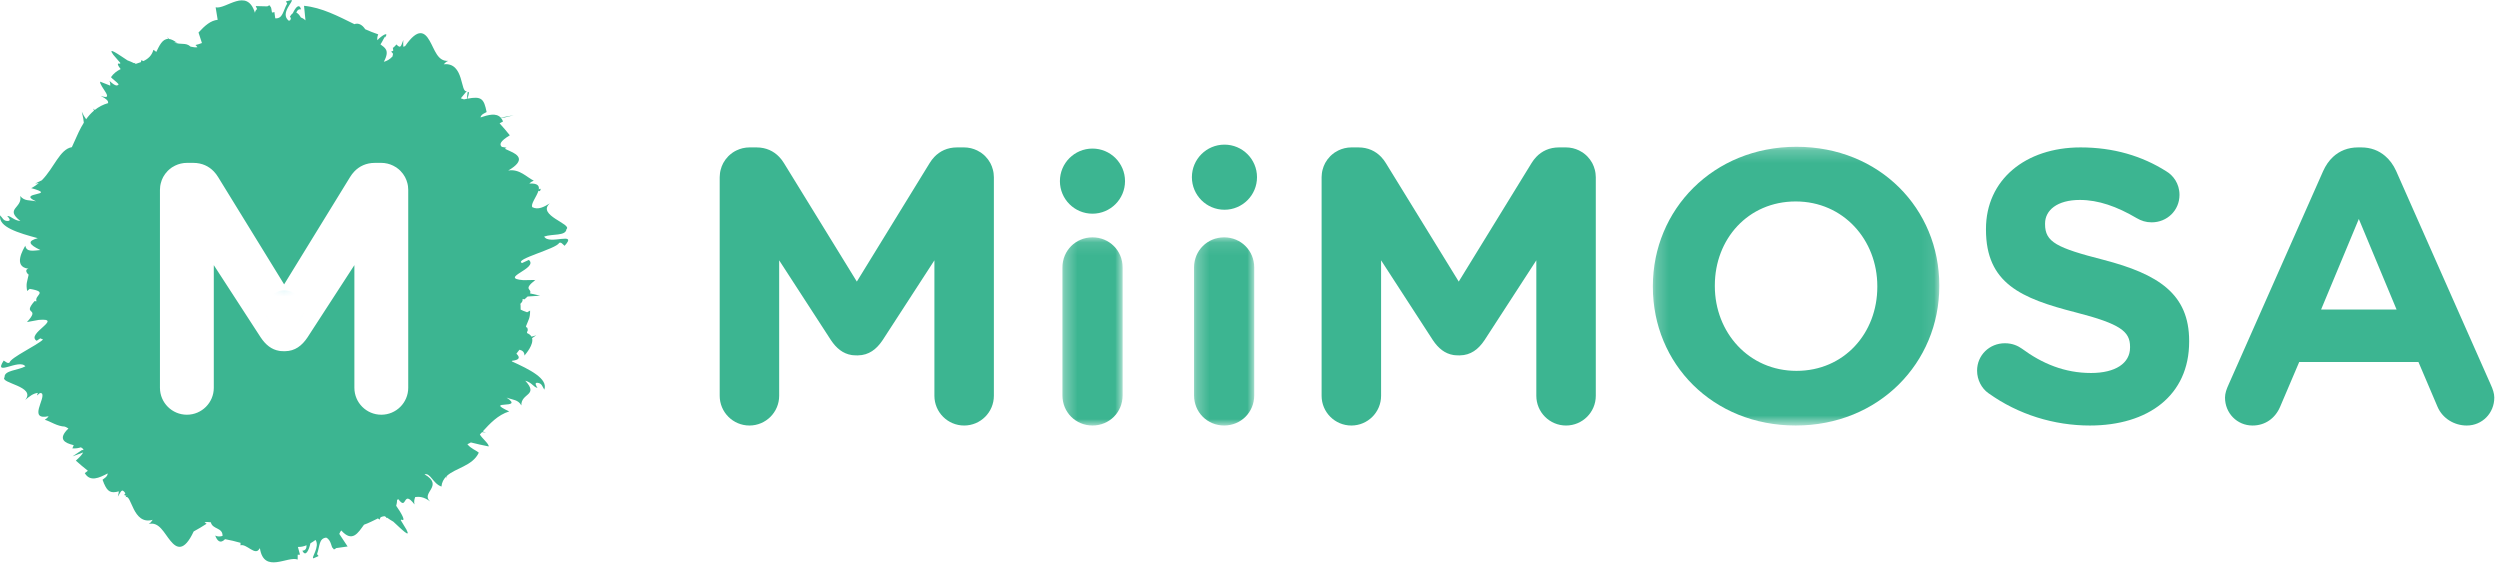
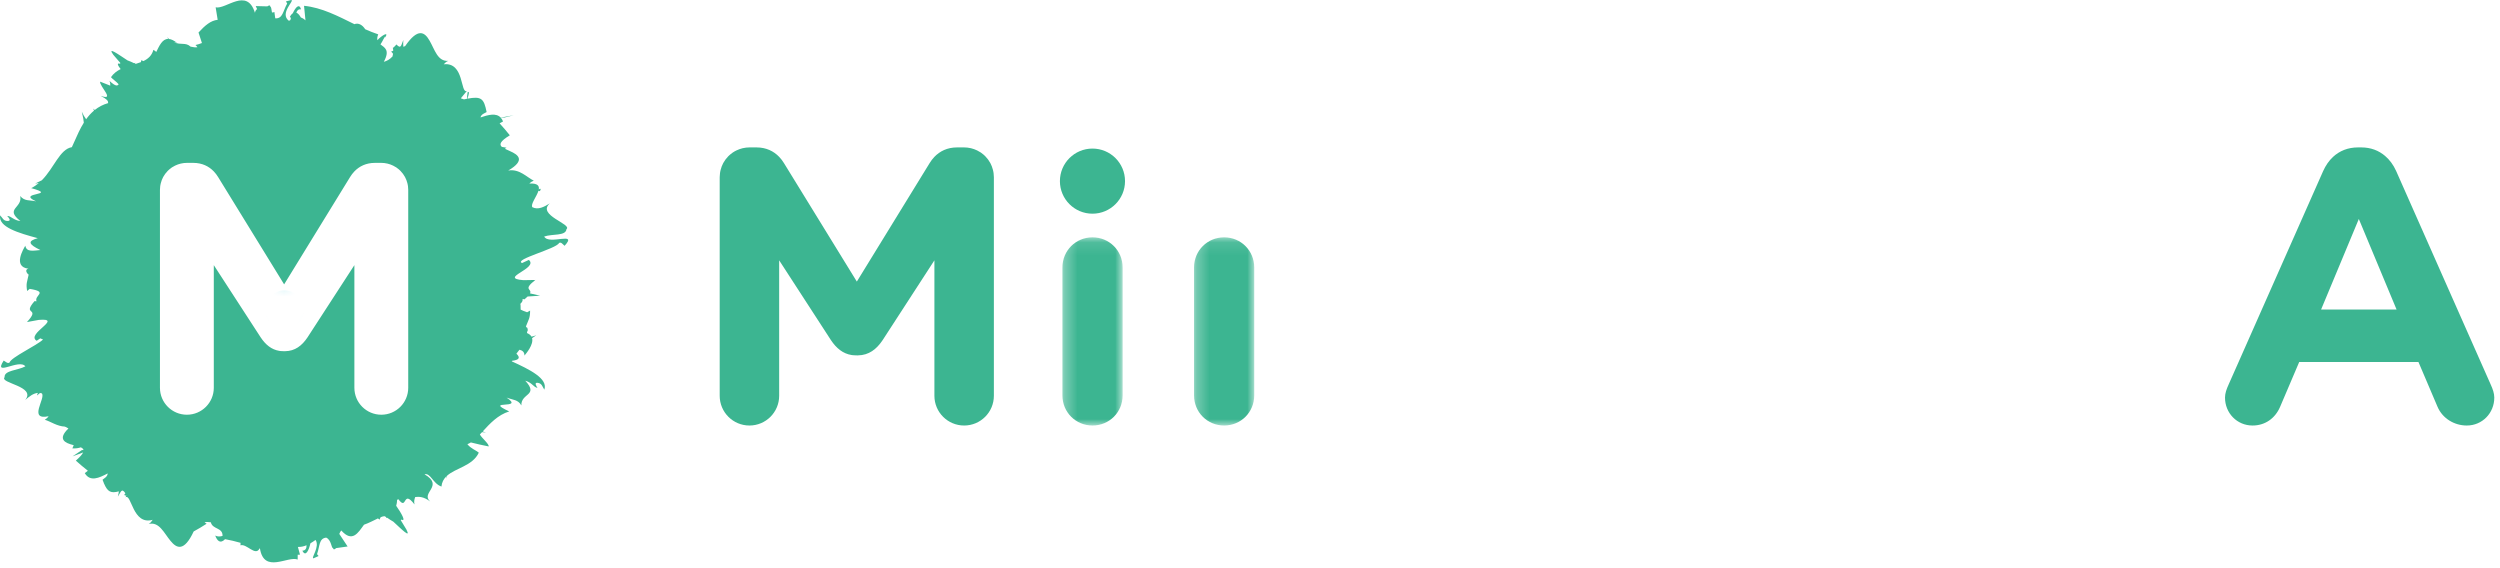
<svg xmlns="http://www.w3.org/2000/svg" xmlns:xlink="http://www.w3.org/1999/xlink" width="198px" height="45px" viewBox="0 0 198 45" version="1.1">
  <title>logo-transition-anim</title>
  <desc>Created with Sketch.</desc>
  <defs>
    <polygon id="path-1" points="0.222 0.211 22.909 0.211 22.909 22.287 0.222 22.287" />
    <polygon id="path-3" points="0.309 0.106 5.077 0.106 5.077 15.01 0.309 15.01" />
    <polygon id="path-5" points="0.271 0.106 5.038 0.106 5.038 15.01 0.271 15.01" />
-     <path d="M32.332,15.063 L32.332,30.713 C32.332,31.891 31.378,32.846 30.2,32.846 C29.022,32.846 28.067,31.891 28.067,30.713 L28.067,20.999 L24.73,26.142 L24.354,26.722 C23.911,27.386 23.358,27.803 22.589,27.814 C22.567,27.815 22.544,27.815 22.522,27.816 C22.456,27.815 22.391,27.812 22.326,27.809 C22.292,27.807 22.258,27.805 22.225,27.802 C22.192,27.799 22.16,27.794 22.128,27.79 C21.503,27.692 21.033,27.301 20.647,26.722 L20.275,26.149 L16.933,20.999 L16.933,30.713 C16.933,31.891 15.979,32.846 14.801,32.846 C13.623,32.846 12.668,31.891 12.668,30.713 L12.668,15.063 L12.668,15.032 C12.668,14.94 12.676,14.85 12.687,14.761 C12.691,14.728 12.697,14.694 12.702,14.661 C12.711,14.61 12.723,14.561 12.735,14.511 C12.778,14.34 12.839,14.177 12.921,14.025 C12.924,14.019 12.928,14.013 12.931,14.007 C13.023,13.839 13.138,13.686 13.27,13.55 C13.284,13.535 13.298,13.52 13.312,13.507 C13.349,13.471 13.387,13.436 13.426,13.404 C13.484,13.355 13.544,13.306 13.608,13.264 C13.612,13.262 13.616,13.259 13.619,13.257 C13.698,13.206 13.781,13.158 13.867,13.117 C13.936,13.084 14.006,13.054 14.078,13.028 C14.082,13.026 14.087,13.025 14.09,13.023 C14.156,13 14.224,12.98 14.293,12.963 C14.303,12.961 14.314,12.958 14.325,12.955 C14.388,12.94 14.452,12.93 14.516,12.921 C14.532,12.919 14.547,12.916 14.563,12.913 C14.641,12.905 14.72,12.9 14.801,12.9 C14.806,12.9 14.81,12.9 14.816,12.901 C14.821,12.9 14.826,12.9 14.831,12.9 L15.309,12.9 C16.005,12.9 16.542,13.169 16.933,13.576 C17.063,13.712 17.177,13.862 17.275,14.023 L22.503,22.522 L27.725,14.023 C27.823,13.862 27.937,13.712 28.067,13.576 C28.458,13.169 28.996,12.9 29.692,12.9 L30.169,12.9 C30.174,12.9 30.18,12.9 30.185,12.901 C30.189,12.9 30.195,12.9 30.2,12.9 C30.28,12.9 30.36,12.905 30.437,12.913 C30.453,12.916 30.468,12.919 30.484,12.921 C30.548,12.93 30.613,12.94 30.675,12.955 C30.686,12.958 30.696,12.961 30.707,12.963 C30.776,12.98 30.844,13 30.91,13.023 C30.914,13.025 30.918,13.026 30.922,13.028 C30.994,13.054 31.064,13.084 31.133,13.117 C31.219,13.158 31.302,13.206 31.381,13.257 C31.385,13.259 31.388,13.262 31.392,13.264 C31.456,13.306 31.516,13.355 31.575,13.404 C31.614,13.436 31.652,13.471 31.688,13.507 C31.702,13.52 31.716,13.535 31.73,13.55 C31.863,13.686 31.977,13.839 32.069,14.007 C32.073,14.013 32.076,14.019 32.079,14.025 C32.161,14.177 32.223,14.34 32.266,14.511 C32.278,14.561 32.289,14.61 32.298,14.661 C32.304,14.694 32.309,14.728 32.313,14.761 C32.324,14.85 32.332,14.94 32.332,15.032 L32.332,15.063 Z M43.1,18.734 C43.742,18.507 44.813,18.708 44.862,18.153 C45.354,17.752 42.48,17.042 43.548,16.106 C43.091,16.387 42.625,16.642 42.164,16.412 C41.999,16.175 42.512,15.563 42.649,15.101 C42.794,15.282 42.933,14.771 42.671,15.011 C42.726,14.718 42.584,14.506 41.926,14.534 C42.037,14.424 42.153,14.354 42.275,14.308 C41.749,14.064 41.142,13.346 40.249,13.508 C41.664,12.679 41.03,12.248 40.385,11.966 C40.246,11.901 40.106,11.845 39.985,11.783 C40.026,11.761 40.071,11.732 40.115,11.7 L39.746,11.633 C39.531,11.444 39.594,11.194 40.377,10.716 C40.121,10.387 39.847,10.076 39.569,9.769 L39.841,9.62 C39.795,9.501 39.738,9.408 39.67,9.332 L39.957,9.306 L40.686,9.13 C40.345,9.185 40.001,9.249 39.661,9.32 C39.295,8.918 38.662,9.098 38.056,9.301 C38.106,9.04 38.406,8.961 38.539,8.875 C38.331,7.807 38.125,7.605 37.015,7.817 C37.119,7.547 37.207,7.183 37.04,7.299 C37.007,7.479 36.992,7.651 36.985,7.821 C36.909,7.837 36.83,7.854 36.747,7.872 C36.663,7.842 36.579,7.814 36.496,7.787 L36.977,7.202 C36.445,7.45 36.794,4.904 35.141,5.092 C35.216,5.01 35.349,4.873 35.507,4.819 C34.652,4.888 34.426,3.907 34.022,3.221 C33.632,2.534 33.102,2.178 32.086,3.653 C32.039,3.669 31.992,3.686 31.944,3.704 C31.93,3.561 31.928,3.387 31.944,3.165 C31.777,3.528 31.78,3.939 31.398,3.522 C31.324,3.616 31.208,3.723 31.138,3.784 L31.117,3.742 L31.123,3.797 C31.076,3.838 31.068,3.85 31.125,3.816 C31.136,3.881 31.141,3.948 31.144,4.018 C31.087,4.04 31.03,4.063 30.977,4.087 C31.044,4.145 31.094,4.204 31.13,4.264 C31.12,4.335 31.106,4.405 31.084,4.475 C30.855,4.721 30.624,4.835 30.398,4.895 C30.911,3.949 30.456,3.773 30.133,3.517 C30.279,3.331 30.534,2.715 30.499,2.973 C30.852,2.434 30.193,2.836 29.89,3.183 C29.863,3.064 29.875,2.918 29.956,2.721 C29.609,2.606 29.263,2.466 28.921,2.314 C28.707,1.969 28.38,1.79 28.069,1.914 C26.782,1.284 25.491,0.597 24.079,0.46 C24.122,0.845 24.16,1.227 24.194,1.613 C24.068,1.495 23.947,1.425 23.832,1.387 C23.726,1.204 23.606,1.054 23.472,1.003 C23.522,0.827 23.636,0.709 23.846,0.741 C23.693,0.225 23.394,0.607 23.191,1.045 C23.117,1.097 23.039,1.185 22.961,1.317 C22.985,1.365 23.014,1.401 23.039,1.436 C23.022,1.492 23.008,1.542 22.998,1.588 C22.961,1.609 22.921,1.629 22.883,1.65 C22.109,1.062 23.352,0.03 23.071,0 L22.646,0.111 L22.744,0.28 C22.408,0.88 22.402,1.482 21.815,1.453 C21.809,1.448 21.802,1.442 21.798,1.438 L21.731,0.949 C21.676,0.981 21.61,0.993 21.541,0.99 C21.49,0.766 21.498,0.557 21.41,0.53 C21.405,0.428 21.346,0.384 21.172,0.504 C20.867,0.49 20.561,0.487 20.255,0.481 C20.293,0.562 20.329,0.642 20.363,0.722 C20.283,0.765 20.221,0.854 20.192,1.013 C19.554,-1.027 17.899,0.765 17.079,0.581 L17.24,1.569 C16.698,1.623 16.241,2.007 15.722,2.575 L15.993,3.407 C15.837,3.475 15.666,3.52 15.479,3.566 C15.523,3.596 15.578,3.658 15.635,3.739 C15.482,3.768 15.294,3.739 15.094,3.694 C14.7,3.328 14.326,3.591 13.791,3.352 C13.868,3.342 13.969,3.371 14.064,3.431 C13.793,3.21 13.572,3.105 13.385,3.087 C13.33,3.038 13.275,2.984 13.215,2.923 C13.263,2.98 13.297,3.032 13.321,3.082 C12.854,3.08 12.62,3.622 12.375,4.114 C12.308,4.05 12.235,3.994 12.149,3.946 C12.025,4.405 11.729,4.662 11.353,4.84 C11.301,4.819 11.251,4.796 11.194,4.762 C11.187,4.826 11.175,4.878 11.161,4.921 C11.029,4.973 10.889,5.019 10.746,5.061 C10.728,5.054 10.709,5.048 10.69,5.039 C10.709,5.027 10.718,5.003 10.718,4.97 C10.692,4.974 10.661,4.991 10.629,5.01 C10.459,4.931 10.274,4.838 10.099,4.783 C9.429,4.346 8.451,3.632 8.974,4.339 L9.537,4.993 C9.525,5.015 9.508,5.024 9.498,5.05 C9.229,4.963 9.323,5.174 9.555,5.472 C9.26,5.619 8.991,5.816 8.789,6.113 C8.928,6.28 9.188,6.436 9.397,6.672 C9.312,6.813 9.154,6.859 8.667,6.402 C8.725,6.533 8.741,6.657 8.733,6.783 C8.47,6.675 8.204,6.57 7.933,6.468 C7.846,6.803 9.184,8.033 7.969,7.584 C8.168,7.692 8.436,7.844 8.54,8.001 C8.546,8.054 8.554,8.11 8.567,8.165 C8.15,8.282 7.805,8.471 7.506,8.71 L7.378,8.6 C7.4,8.653 7.425,8.704 7.447,8.758 C7.209,8.958 7.002,9.191 6.822,9.443 C6.7,9.288 6.589,9.094 6.477,8.842 C6.582,9.262 6.623,9.528 6.639,9.716 C6.34,10.194 6.106,10.723 5.883,11.231 C5.817,11.376 5.754,11.516 5.691,11.655 C4.73,11.818 4.296,13.284 3.312,14.279 C3.145,14.367 2.967,14.455 2.777,14.539 C2.897,14.515 2.993,14.503 3.075,14.498 C2.894,14.651 2.697,14.788 2.471,14.899 C4.707,15.512 1.223,15.207 2.856,15.945 C2.316,15.833 1.944,15.947 1.6,15.523 C1.806,16.496 0.336,16.505 1.616,17.504 C1.062,17.451 0.9,17.106 0.567,17.103 C0.658,17.204 0.945,17.499 0.606,17.502 C0.27,17.505 0.2,17.258 0.013,17.053 C-0.16,17.984 1.485,18.457 2.993,18.864 C2.174,19.086 2.231,19.339 3.2,19.804 C2.67,19.843 2.094,19.998 2.005,19.46 C1.862,19.71 0.99,21.131 2.253,21.281 C1.929,21.339 2.13,21.666 2.269,21.749 C2.143,22.37 2.048,22.426 2.148,23.046 L2.355,22.878 C3.868,23.13 2.693,23.371 2.891,23.86 L2.733,23.851 C1.706,25.044 3.268,24.273 2.136,25.507 L3.068,25.337 C5.087,25.163 2.001,26.448 2.904,26.989 L3.19,26.797 C3.261,26.828 3.335,26.859 3.408,26.89 C2.946,27.345 0.868,28.308 0.762,28.704 C0.617,28.833 0.451,28.644 0.294,28.556 C-0.581,29.898 1.529,28.376 2.009,29.015 C1.409,29.344 0.322,29.322 0.363,29.876 C-0.057,30.353 2.894,30.583 1.995,31.681 C2.315,31.404 2.64,31.143 3.005,31.117 C2.967,31.182 2.939,31.249 2.929,31.321 L3.171,31.124 C3.217,31.129 3.263,31.138 3.309,31.152 C3.66,31.511 2.182,33.315 3.852,32.966 C3.761,33.092 3.656,33.18 3.547,33.246 C3.986,33.368 4.522,33.768 5.147,33.787 C5.145,33.805 5.144,33.824 5.139,33.842 L5.17,33.794 C5.252,33.841 5.336,33.888 5.42,33.934 C4.522,34.801 5.163,35.087 5.794,35.246 C5.809,35.251 5.825,35.256 5.839,35.259 C5.808,35.338 5.772,35.421 5.732,35.511 C6.023,35.527 6.23,35.489 6.398,35.428 C6.516,35.482 6.598,35.551 6.615,35.647 L6.494,35.641 L5.745,36.145 C6.024,36.047 6.305,35.941 6.582,35.834 C6.513,35.989 6.333,36.195 6.007,36.481 C6.312,36.761 6.633,37.024 6.958,37.282 L6.715,37.473 C7.136,38.187 7.854,37.852 8.528,37.494 C8.522,37.761 8.238,37.888 8.121,37.995 C8.162,38.104 8.201,38.205 8.239,38.294 C8.231,38.3 8.223,38.301 8.214,38.302 C8.225,38.305 8.236,38.307 8.245,38.31 C8.516,38.934 8.769,39.093 9.414,38.915 C9.4,39.034 9.375,39.171 9.335,39.333 C9.561,39.003 9.624,38.598 9.932,39.071 C9.829,39.164 9.799,39.248 10.014,39.255 L9.937,39.389 C10.421,39.057 10.492,41.627 12.092,41.169 C12.03,41.262 11.923,41.42 11.776,41.499 C12.609,41.293 12.991,42.223 13.502,42.833 C13.999,43.446 14.581,43.711 15.34,42.09 C15.691,41.905 16.036,41.689 16.364,41.48 C16.295,41.437 16.241,41.394 16.2,41.348 C16.369,41.338 16.536,41.339 16.698,41.365 C16.833,41.947 17.648,41.761 17.625,42.446 C17.432,42.499 17.238,42.516 17.046,42.417 C17.197,42.823 17.44,43.101 17.825,42.702 C18.236,42.775 18.644,42.877 19.052,42.991 L19.046,43.192 C19.507,43.019 20.248,44.099 20.555,43.436 C20.567,43.44 20.578,43.443 20.589,43.447 C20.915,45.464 22.806,44.005 23.576,44.317 L23.578,43.935 C23.639,43.933 23.699,43.933 23.76,43.93 C23.705,43.725 23.648,43.521 23.593,43.316 C23.823,43.328 24.048,43.28 24.278,43.184 C24.286,43.417 24.203,43.61 23.947,43.613 C24.21,44.16 24.472,43.55 24.585,43.029 C24.718,42.954 24.852,42.864 24.99,42.763 C25.362,43.302 24.587,44.232 24.832,44.217 L25.232,44.038 L25.109,43.887 C25.341,43.242 25.248,42.646 25.833,42.579 C26.261,42.777 26.225,43.402 26.384,43.423 C26.407,43.522 26.469,43.556 26.624,43.409 C26.925,43.373 27.228,43.326 27.531,43.282 C27.307,42.952 27.086,42.621 26.872,42.286 C26.916,42.159 26.974,42.075 27.031,42.015 C27.908,42.997 28.359,42.2 28.828,41.558 C29.229,41.418 29.614,41.207 29.931,41.058 C29.975,41.084 30.021,41.116 30.067,41.155 C30.091,41.07 30.119,41.007 30.152,40.96 C30.263,40.916 30.364,40.887 30.447,40.881 C30.499,40.9 30.552,40.928 30.608,40.964 C30.587,40.973 30.576,40.996 30.57,41.028 C30.598,41.029 30.631,41.018 30.665,41.005 C30.821,41.109 30.986,41.232 31.152,41.316 C31.741,41.856 32.591,42.718 32.187,41.938 L31.739,41.199 C31.755,41.179 31.772,41.173 31.788,41.149 C32.187,41.359 31.799,40.653 31.378,40.059 C31.422,39.918 31.447,39.757 31.452,39.586 C31.485,39.57 31.518,39.554 31.552,39.538 C32.269,40.507 31.87,38.701 32.831,39.953 C32.772,39.739 32.814,39.552 32.886,39.364 C33.19,39.33 33.547,39.326 34.077,39.72 C33.269,39.028 35.21,38.493 33.623,37.564 C34.102,37.432 34.282,38.302 34.962,38.535 C34.995,38.193 35.138,37.941 35.341,37.738 C35.357,37.79 35.372,37.845 35.388,37.904 C35.383,37.833 35.379,37.767 35.375,37.706 C36.068,37.056 37.425,36.916 37.922,35.85 C37.706,35.662 37.286,35.528 37.016,35.18 C37.109,35.144 37.201,35.098 37.291,35.041 C37.759,35.16 38.226,35.264 38.708,35.359 C38.727,35.143 38.133,34.67 38.006,34.409 C38.062,34.349 38.121,34.289 38.176,34.228 C38.254,34.228 38.354,34.24 38.49,34.264 C38.41,34.237 38.321,34.205 38.231,34.168 C38.796,33.555 39.43,32.858 40.331,32.584 C38.226,31.613 41.611,32.484 40.121,31.489 C40.637,31.687 41.023,31.637 41.292,32.11 C41.25,31.117 42.701,31.348 41.601,30.154 C42.139,30.296 42.245,30.663 42.571,30.722 C42.499,30.607 42.262,30.269 42.599,30.321 C42.931,30.374 42.956,30.629 43.11,30.861 C43.427,29.985 41.937,29.259 40.533,28.619 C40.541,28.604 40.547,28.589 40.555,28.576 C41.118,28.505 41.234,28.338 40.899,28.01 C40.972,27.906 41.054,27.801 41.14,27.699 C41.372,27.754 41.538,27.874 41.538,28.161 C41.669,27.998 42.279,27.293 42.141,26.782 C42.247,26.705 42.355,26.629 42.472,26.552 C42.314,26.613 42.188,26.646 42.092,26.661 C42.029,26.548 41.915,26.452 41.74,26.378 C41.74,26.344 41.745,26.309 41.746,26.272 C41.764,26.257 41.776,26.238 41.784,26.217 C41.811,26.148 41.802,26.04 41.731,25.874 C41.746,25.912 41.752,25.956 41.754,26.002 C41.726,25.944 41.688,25.891 41.651,25.859 C41.877,25.268 41.98,25.227 41.985,24.599 L41.749,24.731 C41.511,24.65 41.347,24.582 41.234,24.52 C41.222,24.363 41.247,24.203 41.212,24.064 C41.317,23.963 41.423,23.844 41.385,23.676 L41.538,23.709 C41.641,23.623 41.723,23.549 41.787,23.483 L42.78,23.419 L41.978,23.236 C42.162,22.849 41.368,22.982 42.398,22.173 L41.45,22.189 C39.43,22.03 42.685,21.268 41.885,20.585 L41.349,20.832 C40.65,20.551 44.067,19.711 44.277,19.244 C44.441,19.14 44.575,19.355 44.716,19.468 C45.798,18.285 43.467,19.443 43.1,18.734 Z" id="path-7" />
+     <path d="M32.332,15.063 L32.332,30.713 C32.332,31.891 31.378,32.846 30.2,32.846 C29.022,32.846 28.067,31.891 28.067,30.713 L28.067,20.999 L24.73,26.142 L24.354,26.722 C23.911,27.386 23.358,27.803 22.589,27.814 C22.567,27.815 22.544,27.815 22.522,27.816 C22.456,27.815 22.391,27.812 22.326,27.809 C22.292,27.807 22.258,27.805 22.225,27.802 C22.192,27.799 22.16,27.794 22.128,27.79 C21.503,27.692 21.033,27.301 20.647,26.722 L20.275,26.149 L16.933,20.999 L16.933,30.713 C16.933,31.891 15.979,32.846 14.801,32.846 C13.623,32.846 12.668,31.891 12.668,30.713 L12.668,15.063 L12.668,15.032 C12.668,14.94 12.676,14.85 12.687,14.761 C12.691,14.728 12.697,14.694 12.702,14.661 C12.711,14.61 12.723,14.561 12.735,14.511 C12.778,14.34 12.839,14.177 12.921,14.025 C12.924,14.019 12.928,14.013 12.931,14.007 C13.023,13.839 13.138,13.686 13.27,13.55 C13.284,13.535 13.298,13.52 13.312,13.507 C13.349,13.471 13.387,13.436 13.426,13.404 C13.484,13.355 13.544,13.306 13.608,13.264 C13.612,13.262 13.616,13.259 13.619,13.257 C13.698,13.206 13.781,13.158 13.867,13.117 C13.936,13.084 14.006,13.054 14.078,13.028 C14.082,13.026 14.087,13.025 14.09,13.023 C14.156,13 14.224,12.98 14.293,12.963 C14.303,12.961 14.314,12.958 14.325,12.955 C14.388,12.94 14.452,12.93 14.516,12.921 C14.532,12.919 14.547,12.916 14.563,12.913 C14.641,12.905 14.72,12.9 14.801,12.9 C14.806,12.9 14.81,12.9 14.816,12.901 C14.821,12.9 14.826,12.9 14.831,12.9 L15.309,12.9 C16.005,12.9 16.542,13.169 16.933,13.576 C17.063,13.712 17.177,13.862 17.275,14.023 L22.503,22.522 L27.725,14.023 C27.823,13.862 27.937,13.712 28.067,13.576 C28.458,13.169 28.996,12.9 29.692,12.9 L30.169,12.9 C30.174,12.9 30.18,12.9 30.185,12.901 C30.189,12.9 30.195,12.9 30.2,12.9 C30.28,12.9 30.36,12.905 30.437,12.913 C30.453,12.916 30.468,12.919 30.484,12.921 C30.548,12.93 30.613,12.94 30.675,12.955 C30.686,12.958 30.696,12.961 30.707,12.963 C30.776,12.98 30.844,13 30.91,13.023 C30.914,13.025 30.918,13.026 30.922,13.028 C30.994,13.054 31.064,13.084 31.133,13.117 C31.219,13.158 31.302,13.206 31.381,13.257 C31.385,13.259 31.388,13.262 31.392,13.264 C31.614,13.436 31.652,13.471 31.688,13.507 C31.702,13.52 31.716,13.535 31.73,13.55 C31.863,13.686 31.977,13.839 32.069,14.007 C32.073,14.013 32.076,14.019 32.079,14.025 C32.161,14.177 32.223,14.34 32.266,14.511 C32.278,14.561 32.289,14.61 32.298,14.661 C32.304,14.694 32.309,14.728 32.313,14.761 C32.324,14.85 32.332,14.94 32.332,15.032 L32.332,15.063 Z M43.1,18.734 C43.742,18.507 44.813,18.708 44.862,18.153 C45.354,17.752 42.48,17.042 43.548,16.106 C43.091,16.387 42.625,16.642 42.164,16.412 C41.999,16.175 42.512,15.563 42.649,15.101 C42.794,15.282 42.933,14.771 42.671,15.011 C42.726,14.718 42.584,14.506 41.926,14.534 C42.037,14.424 42.153,14.354 42.275,14.308 C41.749,14.064 41.142,13.346 40.249,13.508 C41.664,12.679 41.03,12.248 40.385,11.966 C40.246,11.901 40.106,11.845 39.985,11.783 C40.026,11.761 40.071,11.732 40.115,11.7 L39.746,11.633 C39.531,11.444 39.594,11.194 40.377,10.716 C40.121,10.387 39.847,10.076 39.569,9.769 L39.841,9.62 C39.795,9.501 39.738,9.408 39.67,9.332 L39.957,9.306 L40.686,9.13 C40.345,9.185 40.001,9.249 39.661,9.32 C39.295,8.918 38.662,9.098 38.056,9.301 C38.106,9.04 38.406,8.961 38.539,8.875 C38.331,7.807 38.125,7.605 37.015,7.817 C37.119,7.547 37.207,7.183 37.04,7.299 C37.007,7.479 36.992,7.651 36.985,7.821 C36.909,7.837 36.83,7.854 36.747,7.872 C36.663,7.842 36.579,7.814 36.496,7.787 L36.977,7.202 C36.445,7.45 36.794,4.904 35.141,5.092 C35.216,5.01 35.349,4.873 35.507,4.819 C34.652,4.888 34.426,3.907 34.022,3.221 C33.632,2.534 33.102,2.178 32.086,3.653 C32.039,3.669 31.992,3.686 31.944,3.704 C31.93,3.561 31.928,3.387 31.944,3.165 C31.777,3.528 31.78,3.939 31.398,3.522 C31.324,3.616 31.208,3.723 31.138,3.784 L31.117,3.742 L31.123,3.797 C31.076,3.838 31.068,3.85 31.125,3.816 C31.136,3.881 31.141,3.948 31.144,4.018 C31.087,4.04 31.03,4.063 30.977,4.087 C31.044,4.145 31.094,4.204 31.13,4.264 C31.12,4.335 31.106,4.405 31.084,4.475 C30.855,4.721 30.624,4.835 30.398,4.895 C30.911,3.949 30.456,3.773 30.133,3.517 C30.279,3.331 30.534,2.715 30.499,2.973 C30.852,2.434 30.193,2.836 29.89,3.183 C29.863,3.064 29.875,2.918 29.956,2.721 C29.609,2.606 29.263,2.466 28.921,2.314 C28.707,1.969 28.38,1.79 28.069,1.914 C26.782,1.284 25.491,0.597 24.079,0.46 C24.122,0.845 24.16,1.227 24.194,1.613 C24.068,1.495 23.947,1.425 23.832,1.387 C23.726,1.204 23.606,1.054 23.472,1.003 C23.522,0.827 23.636,0.709 23.846,0.741 C23.693,0.225 23.394,0.607 23.191,1.045 C23.117,1.097 23.039,1.185 22.961,1.317 C22.985,1.365 23.014,1.401 23.039,1.436 C23.022,1.492 23.008,1.542 22.998,1.588 C22.961,1.609 22.921,1.629 22.883,1.65 C22.109,1.062 23.352,0.03 23.071,0 L22.646,0.111 L22.744,0.28 C22.408,0.88 22.402,1.482 21.815,1.453 C21.809,1.448 21.802,1.442 21.798,1.438 L21.731,0.949 C21.676,0.981 21.61,0.993 21.541,0.99 C21.49,0.766 21.498,0.557 21.41,0.53 C21.405,0.428 21.346,0.384 21.172,0.504 C20.867,0.49 20.561,0.487 20.255,0.481 C20.293,0.562 20.329,0.642 20.363,0.722 C20.283,0.765 20.221,0.854 20.192,1.013 C19.554,-1.027 17.899,0.765 17.079,0.581 L17.24,1.569 C16.698,1.623 16.241,2.007 15.722,2.575 L15.993,3.407 C15.837,3.475 15.666,3.52 15.479,3.566 C15.523,3.596 15.578,3.658 15.635,3.739 C15.482,3.768 15.294,3.739 15.094,3.694 C14.7,3.328 14.326,3.591 13.791,3.352 C13.868,3.342 13.969,3.371 14.064,3.431 C13.793,3.21 13.572,3.105 13.385,3.087 C13.33,3.038 13.275,2.984 13.215,2.923 C13.263,2.98 13.297,3.032 13.321,3.082 C12.854,3.08 12.62,3.622 12.375,4.114 C12.308,4.05 12.235,3.994 12.149,3.946 C12.025,4.405 11.729,4.662 11.353,4.84 C11.301,4.819 11.251,4.796 11.194,4.762 C11.187,4.826 11.175,4.878 11.161,4.921 C11.029,4.973 10.889,5.019 10.746,5.061 C10.728,5.054 10.709,5.048 10.69,5.039 C10.709,5.027 10.718,5.003 10.718,4.97 C10.692,4.974 10.661,4.991 10.629,5.01 C10.459,4.931 10.274,4.838 10.099,4.783 C9.429,4.346 8.451,3.632 8.974,4.339 L9.537,4.993 C9.525,5.015 9.508,5.024 9.498,5.05 C9.229,4.963 9.323,5.174 9.555,5.472 C9.26,5.619 8.991,5.816 8.789,6.113 C8.928,6.28 9.188,6.436 9.397,6.672 C9.312,6.813 9.154,6.859 8.667,6.402 C8.725,6.533 8.741,6.657 8.733,6.783 C8.47,6.675 8.204,6.57 7.933,6.468 C7.846,6.803 9.184,8.033 7.969,7.584 C8.168,7.692 8.436,7.844 8.54,8.001 C8.546,8.054 8.554,8.11 8.567,8.165 C8.15,8.282 7.805,8.471 7.506,8.71 L7.378,8.6 C7.4,8.653 7.425,8.704 7.447,8.758 C7.209,8.958 7.002,9.191 6.822,9.443 C6.7,9.288 6.589,9.094 6.477,8.842 C6.582,9.262 6.623,9.528 6.639,9.716 C6.34,10.194 6.106,10.723 5.883,11.231 C5.817,11.376 5.754,11.516 5.691,11.655 C4.73,11.818 4.296,13.284 3.312,14.279 C3.145,14.367 2.967,14.455 2.777,14.539 C2.897,14.515 2.993,14.503 3.075,14.498 C2.894,14.651 2.697,14.788 2.471,14.899 C4.707,15.512 1.223,15.207 2.856,15.945 C2.316,15.833 1.944,15.947 1.6,15.523 C1.806,16.496 0.336,16.505 1.616,17.504 C1.062,17.451 0.9,17.106 0.567,17.103 C0.658,17.204 0.945,17.499 0.606,17.502 C0.27,17.505 0.2,17.258 0.013,17.053 C-0.16,17.984 1.485,18.457 2.993,18.864 C2.174,19.086 2.231,19.339 3.2,19.804 C2.67,19.843 2.094,19.998 2.005,19.46 C1.862,19.71 0.99,21.131 2.253,21.281 C1.929,21.339 2.13,21.666 2.269,21.749 C2.143,22.37 2.048,22.426 2.148,23.046 L2.355,22.878 C3.868,23.13 2.693,23.371 2.891,23.86 L2.733,23.851 C1.706,25.044 3.268,24.273 2.136,25.507 L3.068,25.337 C5.087,25.163 2.001,26.448 2.904,26.989 L3.19,26.797 C3.261,26.828 3.335,26.859 3.408,26.89 C2.946,27.345 0.868,28.308 0.762,28.704 C0.617,28.833 0.451,28.644 0.294,28.556 C-0.581,29.898 1.529,28.376 2.009,29.015 C1.409,29.344 0.322,29.322 0.363,29.876 C-0.057,30.353 2.894,30.583 1.995,31.681 C2.315,31.404 2.64,31.143 3.005,31.117 C2.967,31.182 2.939,31.249 2.929,31.321 L3.171,31.124 C3.217,31.129 3.263,31.138 3.309,31.152 C3.66,31.511 2.182,33.315 3.852,32.966 C3.761,33.092 3.656,33.18 3.547,33.246 C3.986,33.368 4.522,33.768 5.147,33.787 C5.145,33.805 5.144,33.824 5.139,33.842 L5.17,33.794 C5.252,33.841 5.336,33.888 5.42,33.934 C4.522,34.801 5.163,35.087 5.794,35.246 C5.809,35.251 5.825,35.256 5.839,35.259 C5.808,35.338 5.772,35.421 5.732,35.511 C6.023,35.527 6.23,35.489 6.398,35.428 C6.516,35.482 6.598,35.551 6.615,35.647 L6.494,35.641 L5.745,36.145 C6.024,36.047 6.305,35.941 6.582,35.834 C6.513,35.989 6.333,36.195 6.007,36.481 C6.312,36.761 6.633,37.024 6.958,37.282 L6.715,37.473 C7.136,38.187 7.854,37.852 8.528,37.494 C8.522,37.761 8.238,37.888 8.121,37.995 C8.162,38.104 8.201,38.205 8.239,38.294 C8.231,38.3 8.223,38.301 8.214,38.302 C8.225,38.305 8.236,38.307 8.245,38.31 C8.516,38.934 8.769,39.093 9.414,38.915 C9.4,39.034 9.375,39.171 9.335,39.333 C9.561,39.003 9.624,38.598 9.932,39.071 C9.829,39.164 9.799,39.248 10.014,39.255 L9.937,39.389 C10.421,39.057 10.492,41.627 12.092,41.169 C12.03,41.262 11.923,41.42 11.776,41.499 C12.609,41.293 12.991,42.223 13.502,42.833 C13.999,43.446 14.581,43.711 15.34,42.09 C15.691,41.905 16.036,41.689 16.364,41.48 C16.295,41.437 16.241,41.394 16.2,41.348 C16.369,41.338 16.536,41.339 16.698,41.365 C16.833,41.947 17.648,41.761 17.625,42.446 C17.432,42.499 17.238,42.516 17.046,42.417 C17.197,42.823 17.44,43.101 17.825,42.702 C18.236,42.775 18.644,42.877 19.052,42.991 L19.046,43.192 C19.507,43.019 20.248,44.099 20.555,43.436 C20.567,43.44 20.578,43.443 20.589,43.447 C20.915,45.464 22.806,44.005 23.576,44.317 L23.578,43.935 C23.639,43.933 23.699,43.933 23.76,43.93 C23.705,43.725 23.648,43.521 23.593,43.316 C23.823,43.328 24.048,43.28 24.278,43.184 C24.286,43.417 24.203,43.61 23.947,43.613 C24.21,44.16 24.472,43.55 24.585,43.029 C24.718,42.954 24.852,42.864 24.99,42.763 C25.362,43.302 24.587,44.232 24.832,44.217 L25.232,44.038 L25.109,43.887 C25.341,43.242 25.248,42.646 25.833,42.579 C26.261,42.777 26.225,43.402 26.384,43.423 C26.407,43.522 26.469,43.556 26.624,43.409 C26.925,43.373 27.228,43.326 27.531,43.282 C27.307,42.952 27.086,42.621 26.872,42.286 C26.916,42.159 26.974,42.075 27.031,42.015 C27.908,42.997 28.359,42.2 28.828,41.558 C29.229,41.418 29.614,41.207 29.931,41.058 C29.975,41.084 30.021,41.116 30.067,41.155 C30.091,41.07 30.119,41.007 30.152,40.96 C30.263,40.916 30.364,40.887 30.447,40.881 C30.499,40.9 30.552,40.928 30.608,40.964 C30.587,40.973 30.576,40.996 30.57,41.028 C30.598,41.029 30.631,41.018 30.665,41.005 C30.821,41.109 30.986,41.232 31.152,41.316 C31.741,41.856 32.591,42.718 32.187,41.938 L31.739,41.199 C31.755,41.179 31.772,41.173 31.788,41.149 C32.187,41.359 31.799,40.653 31.378,40.059 C31.422,39.918 31.447,39.757 31.452,39.586 C31.485,39.57 31.518,39.554 31.552,39.538 C32.269,40.507 31.87,38.701 32.831,39.953 C32.772,39.739 32.814,39.552 32.886,39.364 C33.19,39.33 33.547,39.326 34.077,39.72 C33.269,39.028 35.21,38.493 33.623,37.564 C34.102,37.432 34.282,38.302 34.962,38.535 C34.995,38.193 35.138,37.941 35.341,37.738 C35.357,37.79 35.372,37.845 35.388,37.904 C35.383,37.833 35.379,37.767 35.375,37.706 C36.068,37.056 37.425,36.916 37.922,35.85 C37.706,35.662 37.286,35.528 37.016,35.18 C37.109,35.144 37.201,35.098 37.291,35.041 C37.759,35.16 38.226,35.264 38.708,35.359 C38.727,35.143 38.133,34.67 38.006,34.409 C38.062,34.349 38.121,34.289 38.176,34.228 C38.254,34.228 38.354,34.24 38.49,34.264 C38.41,34.237 38.321,34.205 38.231,34.168 C38.796,33.555 39.43,32.858 40.331,32.584 C38.226,31.613 41.611,32.484 40.121,31.489 C40.637,31.687 41.023,31.637 41.292,32.11 C41.25,31.117 42.701,31.348 41.601,30.154 C42.139,30.296 42.245,30.663 42.571,30.722 C42.499,30.607 42.262,30.269 42.599,30.321 C42.931,30.374 42.956,30.629 43.11,30.861 C43.427,29.985 41.937,29.259 40.533,28.619 C40.541,28.604 40.547,28.589 40.555,28.576 C41.118,28.505 41.234,28.338 40.899,28.01 C40.972,27.906 41.054,27.801 41.14,27.699 C41.372,27.754 41.538,27.874 41.538,28.161 C41.669,27.998 42.279,27.293 42.141,26.782 C42.247,26.705 42.355,26.629 42.472,26.552 C42.314,26.613 42.188,26.646 42.092,26.661 C42.029,26.548 41.915,26.452 41.74,26.378 C41.74,26.344 41.745,26.309 41.746,26.272 C41.764,26.257 41.776,26.238 41.784,26.217 C41.811,26.148 41.802,26.04 41.731,25.874 C41.746,25.912 41.752,25.956 41.754,26.002 C41.726,25.944 41.688,25.891 41.651,25.859 C41.877,25.268 41.98,25.227 41.985,24.599 L41.749,24.731 C41.511,24.65 41.347,24.582 41.234,24.52 C41.222,24.363 41.247,24.203 41.212,24.064 C41.317,23.963 41.423,23.844 41.385,23.676 L41.538,23.709 C41.641,23.623 41.723,23.549 41.787,23.483 L42.78,23.419 L41.978,23.236 C42.162,22.849 41.368,22.982 42.398,22.173 L41.45,22.189 C39.43,22.03 42.685,21.268 41.885,20.585 L41.349,20.832 C40.65,20.551 44.067,19.711 44.277,19.244 C44.441,19.14 44.575,19.355 44.716,19.468 C45.798,18.285 43.467,19.443 43.1,18.734 Z" id="path-7" />
  </defs>
  <g id="Page-1" stroke="none" stroke-width="1" fill="none" fill-rule="evenodd">
    <g id="Artboard" transform="translate(-80, -66)">
      <g id="logo-transition-anim" transform="translate(80, 66)">
        <g id="Logo">
          <g id="type" class="non-icon" transform="translate(57, 11)">
            <g id="Group-3" transform="translate(73.684, 0.414)">
              <g id="Fill-1-Clipped">
                <mask id="mask-2" fill="white">
                  <use xlink:href="#path-1" />
                </mask>
                <g id="path-1" />
-                 <path d="M17.999,11.31 C17.999,14.969 15.377,17.958 11.596,17.958 C7.814,17.958 5.131,14.908 5.131,11.249 L5.131,11.188 C5.131,7.529 7.754,4.541 11.535,4.541 C15.317,4.541 17.999,7.59 17.999,11.249 L17.999,11.31 Z M11.596,0.211 C5.009,0.211 0.222,5.182 0.222,11.249 L0.222,11.31 C0.222,17.378 4.949,22.287 11.535,22.287 C18.122,22.287 22.909,17.317 22.909,11.249 L22.909,11.188 C22.909,5.121 18.182,0.211 11.596,0.211 Z" id="Fill-1" fill="#3CB591" fill-rule="nonzero" mask="url(#mask-2)" />
              </g>
            </g>
-             <path d="M109.589,9.577 C105.887,8.628 104.969,8.169 104.969,6.762 L104.969,6.701 C104.969,5.661 105.917,4.835 107.723,4.835 C109.191,4.835 110.659,5.354 112.22,6.273 C112.587,6.487 112.954,6.609 113.413,6.609 C114.637,6.609 115.616,5.661 115.616,4.437 C115.616,3.52 115.095,2.877 114.576,2.571 C112.648,1.347 110.384,0.675 107.783,0.675 C103.409,0.675 100.289,3.244 100.289,7.13 L100.289,7.19 C100.289,11.443 103.072,12.636 107.386,13.738 C110.966,14.655 111.7,15.267 111.7,16.46 L111.7,16.522 C111.7,17.776 110.537,18.541 108.61,18.541 C106.53,18.541 104.755,17.807 103.134,16.613 C102.828,16.399 102.399,16.185 101.787,16.185 C100.564,16.185 99.585,17.133 99.585,18.356 C99.585,19.091 99.952,19.765 100.472,20.132 C102.858,21.845 105.703,22.701 108.518,22.701 C113.138,22.701 116.381,20.315 116.381,16.063 L116.381,16.001 C116.381,12.268 113.933,10.708 109.589,9.577" id="Fill-4" fill="#3CB591" />
            <path d="M126.83,13.516 L129.819,6.343 L132.809,13.516 L126.83,13.516 Z M140.273,19.475 L139.474,17.671 L137.633,13.516 L132.777,2.549 C132.559,2.061 132.262,1.66 131.9,1.351 C131.396,0.92 130.763,0.675 130.012,0.675 L129.757,0.675 C128.959,0.675 128.29,0.947 127.771,1.431 C127.453,1.728 127.192,2.104 126.993,2.549 L122.136,13.516 L120.297,17.671 L119.497,19.475 C119.343,19.813 119.221,20.151 119.221,20.489 C119.221,21.718 120.173,22.701 121.401,22.701 C122.385,22.701 123.184,22.148 123.582,21.226 L125.088,17.693 L125.098,17.671 L134.541,17.671 L134.551,17.693 L136.056,21.226 C136.455,22.148 137.385,22.701 138.368,22.701 C139.596,22.701 140.548,21.718 140.548,20.489 C140.548,20.151 140.426,19.813 140.273,19.475 Z" id="Fill-6" fill="#3CB591" fill-rule="nonzero" />
-             <path d="M69.348,2.62 C69.339,2.564 69.326,2.509 69.313,2.455 C69.265,2.266 69.197,2.086 69.107,1.918 C69.104,1.911 69.1,1.904 69.096,1.898 C68.995,1.713 68.868,1.543 68.722,1.393 C68.707,1.377 68.691,1.36 68.675,1.345 C68.635,1.306 68.593,1.268 68.55,1.232 C68.485,1.178 68.419,1.124 68.348,1.077 C68.344,1.075 68.34,1.072 68.336,1.071 C68.249,1.013 68.157,0.96 68.062,0.915 C67.987,0.878 67.909,0.846 67.829,0.817 C67.824,0.815 67.82,0.813 67.816,0.812 C67.743,0.786 67.668,0.764 67.592,0.745 C67.58,0.743 67.569,0.739 67.557,0.736 C67.487,0.72 67.417,0.708 67.345,0.699 C67.328,0.697 67.311,0.693 67.294,0.69 C67.208,0.681 67.121,0.675 67.031,0.675 C67.026,0.675 67.021,0.676 67.015,0.676 C67.009,0.676 67.004,0.675 66.998,0.675 L66.471,0.675 C65.702,0.675 65.108,0.973 64.677,1.423 C64.533,1.572 64.407,1.739 64.299,1.916 L58.532,11.301 L52.759,1.916 C52.65,1.739 52.525,1.572 52.382,1.423 C51.95,0.973 51.356,0.675 50.588,0.675 L50.061,0.675 C50.054,0.675 50.049,0.676 50.043,0.676 C50.038,0.676 50.032,0.675 50.027,0.675 C49.938,0.675 49.85,0.681 49.763,0.69 C49.746,0.693 49.73,0.697 49.713,0.699 C49.642,0.708 49.571,0.72 49.502,0.736 C49.49,0.739 49.477,0.743 49.466,0.745 C49.39,0.764 49.315,0.786 49.243,0.812 C49.238,0.813 49.233,0.815 49.229,0.817 C49.149,0.846 49.072,0.878 48.996,0.915 C48.901,0.96 48.81,1.013 48.722,1.071 C48.718,1.072 48.714,1.075 48.71,1.077 C48.639,1.124 48.573,1.178 48.508,1.232 C48.465,1.268 48.423,1.306 48.383,1.345 C48.367,1.36 48.352,1.377 48.337,1.393 C48.19,1.543 48.064,1.713 47.961,1.898 C47.958,1.904 47.955,1.911 47.951,1.918 C47.861,2.086 47.793,2.266 47.745,2.455 C47.732,2.509 47.719,2.564 47.709,2.62 C47.703,2.657 47.697,2.693 47.693,2.731 C47.68,2.829 47.671,2.929 47.671,3.03 L47.671,3.065 L47.671,20.346 C47.671,21.647 48.726,22.701 50.027,22.701 C51.327,22.701 52.382,21.647 52.382,20.346 L52.382,9.618 L56.072,15.306 L56.482,15.938 C56.909,16.578 57.428,17.01 58.118,17.119 C58.153,17.123 58.189,17.128 58.225,17.131 C58.262,17.135 58.299,17.137 58.336,17.139 C58.408,17.143 58.48,17.146 58.554,17.146 C58.578,17.146 58.602,17.146 58.627,17.145 C59.476,17.132 60.087,16.672 60.576,15.938 L60.991,15.298 L64.677,9.618 L64.677,20.346 C64.677,21.647 65.731,22.701 67.031,22.701 C68.332,22.701 69.387,21.647 69.387,20.346 L69.387,3.065 L69.387,3.03 C69.387,2.929 69.377,2.829 69.365,2.731 C69.361,2.693 69.356,2.657 69.348,2.62" id="Fill-8" fill="#3CB591" />
            <g id="Group-12" transform="translate(26.835, 7.691)">
              <g id="Fill-10-Clipped">
                <mask id="mask-4" fill="white">
                  <use xlink:href="#path-3" />
                </mask>
                <g id="path-3" />
                <path d="M2.693,0.106 C1.361,0.106 0.309,1.159 0.309,2.49 L0.309,12.626 C0.309,13.957 1.361,15.01 2.693,15.01 C4.024,15.01 5.077,13.957 5.077,12.626 L5.077,2.49 C5.077,1.159 4.024,0.106 2.693,0.106" id="Fill-10" fill="#3CB591" mask="url(#mask-4)" />
              </g>
            </g>
            <g id="Group-15" transform="translate(37.297, 7.691)">
              <g id="Fill-13-Clipped">
                <mask id="mask-6" fill="white">
                  <use xlink:href="#path-5" />
                </mask>
                <g id="path-5" />
                <path d="M2.655,0.106 C1.323,0.106 0.271,1.159 0.271,2.49 L0.271,12.626 C0.271,13.957 1.323,15.01 2.655,15.01 C3.986,15.01 5.038,13.957 5.038,12.626 L5.038,2.49 C5.038,1.159 3.986,0.106 2.655,0.106" id="Fill-13" fill="#3CB591" mask="url(#mask-6)" />
              </g>
            </g>
            <path d="M21.677,2.62 C21.668,2.564 21.655,2.509 21.641,2.455 C21.594,2.266 21.525,2.086 21.436,1.918 C21.432,1.911 21.429,1.904 21.424,1.898 C21.323,1.713 21.196,1.543 21.05,1.393 C21.035,1.377 21.02,1.36 21.004,1.345 C20.964,1.306 20.921,1.268 20.879,1.232 C20.814,1.178 20.747,1.124 20.677,1.077 C20.673,1.075 20.669,1.072 20.664,1.071 C20.577,1.013 20.486,0.96 20.391,0.915 C20.315,0.878 20.237,0.846 20.157,0.817 C20.153,0.815 20.149,0.813 20.144,0.812 C20.071,0.786 19.997,0.764 19.921,0.745 C19.909,0.743 19.897,0.739 19.885,0.736 C19.816,0.72 19.745,0.708 19.674,0.699 C19.657,0.697 19.64,0.693 19.622,0.69 C19.537,0.681 19.449,0.675 19.36,0.675 C19.355,0.675 19.349,0.676 19.344,0.676 C19.338,0.676 19.332,0.675 19.326,0.675 L18.799,0.675 C18.03,0.675 17.437,0.973 17.005,1.423 C16.862,1.572 16.736,1.739 16.628,1.916 L10.861,11.301 L5.088,1.916 C4.979,1.739 4.854,1.572 4.71,1.423 C4.278,0.973 3.684,0.675 2.916,0.675 L2.389,0.675 C2.383,0.675 2.377,0.676 2.372,0.676 C2.366,0.676 2.36,0.675 2.355,0.675 C2.266,0.675 2.178,0.681 2.092,0.69 C2.075,0.693 2.058,0.697 2.042,0.699 C1.97,0.708 1.9,0.72 1.83,0.736 C1.818,0.739 1.806,0.743 1.794,0.745 C1.719,0.764 1.644,0.786 1.571,0.812 C1.567,0.813 1.562,0.815 1.558,0.817 C1.478,0.846 1.4,0.878 1.325,0.915 C1.229,0.96 1.138,1.013 1.05,1.071 C1.047,1.072 1.042,1.075 1.039,1.077 C0.968,1.124 0.901,1.178 0.837,1.232 C0.794,1.268 0.752,1.306 0.712,1.345 C0.695,1.36 0.68,1.377 0.665,1.393 C0.519,1.543 0.392,1.713 0.29,1.898 C0.287,1.904 0.283,1.911 0.279,1.918 C0.189,2.086 0.121,2.266 0.074,2.455 C0.061,2.509 0.048,2.564 0.038,2.62 C0.031,2.657 0.026,2.693 0.022,2.731 C0.009,2.829 0,2.929 0,3.03 L0,3.065 L0,20.346 C0,21.647 1.055,22.701 2.355,22.701 C3.656,22.701 4.71,21.647 4.71,20.346 L4.71,9.618 L8.4,15.306 L8.81,15.938 C9.237,16.578 9.757,17.01 10.446,17.119 C10.482,17.123 10.517,17.128 10.554,17.131 C10.59,17.135 10.628,17.137 10.665,17.139 C10.737,17.143 10.809,17.146 10.882,17.146 C10.906,17.146 10.931,17.146 10.955,17.145 C11.805,17.132 12.416,16.672 12.905,15.938 L13.32,15.298 L17.005,9.618 L17.005,20.346 C17.005,21.647 18.06,22.701 19.36,22.701 C20.661,22.701 21.715,21.647 21.715,20.346 L21.715,3.065 L21.715,3.03 C21.715,2.929 21.706,2.829 21.694,2.731 C21.69,2.693 21.684,2.657 21.677,2.62" id="Fill-16" fill="#3CB591" />
-             <path d="M42.555,3.033 C42.555,4.458 41.401,5.612 39.977,5.612 C38.553,5.612 37.398,4.458 37.398,3.033 C37.398,1.609 38.553,0.455 39.977,0.455 C41.401,0.455 42.555,1.609 42.555,3.033" id="Fill-18" fill="#3CB591" />
            <path d="M32.102,3.345 C32.102,4.769 30.948,5.924 29.524,5.924 C28.099,5.924 26.945,4.769 26.945,3.345 C26.945,1.921 28.099,0.767 29.524,0.767 C30.948,0.767 32.102,1.921 32.102,3.345" id="Fill-20" fill="#3CB591" />
          </g>
          <g id="Group">
            <g id="Mask" fill="#3CB591" fill-rule="nonzero">
              <path d="M32.332,15.063 L32.332,30.713 C32.332,31.891 31.378,32.846 30.2,32.846 C29.022,32.846 28.067,31.891 28.067,30.713 L28.067,20.999 L24.73,26.142 L24.354,26.722 C23.911,27.386 23.358,27.803 22.589,27.814 C22.567,27.815 22.544,27.815 22.522,27.816 C22.456,27.815 22.391,27.812 22.326,27.809 C22.292,27.807 22.258,27.805 22.225,27.802 C22.192,27.799 22.16,27.794 22.128,27.79 C21.503,27.692 21.033,27.301 20.647,26.722 L20.275,26.149 L16.933,20.999 L16.933,30.713 C16.933,31.891 15.979,32.846 14.801,32.846 C13.623,32.846 12.668,31.891 12.668,30.713 L12.668,15.063 L12.668,15.032 C12.668,14.94 12.676,14.85 12.687,14.761 C12.691,14.728 12.697,14.694 12.702,14.661 C12.711,14.61 12.723,14.561 12.735,14.511 C12.778,14.34 12.839,14.177 12.921,14.025 C12.924,14.019 12.928,14.013 12.931,14.007 C13.023,13.839 13.138,13.686 13.27,13.55 C13.284,13.535 13.298,13.52 13.312,13.507 C13.349,13.471 13.387,13.436 13.426,13.404 C13.484,13.355 13.544,13.306 13.608,13.264 C13.612,13.262 13.616,13.259 13.619,13.257 C13.698,13.206 13.781,13.158 13.867,13.117 C13.936,13.084 14.006,13.054 14.078,13.028 C14.082,13.026 14.087,13.025 14.09,13.023 C14.156,13 14.224,12.98 14.293,12.963 C14.303,12.961 14.314,12.958 14.325,12.955 C14.388,12.94 14.452,12.93 14.516,12.921 C14.532,12.919 14.547,12.916 14.563,12.913 C14.641,12.905 14.72,12.9 14.801,12.9 C14.806,12.9 14.81,12.9 14.816,12.901 C14.821,12.9 14.826,12.9 14.831,12.9 L15.309,12.9 C16.005,12.9 16.542,13.169 16.933,13.576 C17.063,13.712 17.177,13.862 17.275,14.023 L22.503,22.522 L27.725,14.023 C27.823,13.862 27.937,13.712 28.067,13.576 C28.458,13.169 28.996,12.9 29.692,12.9 L30.169,12.9 C30.174,12.9 30.18,12.9 30.185,12.901 C30.189,12.9 30.195,12.9 30.2,12.9 C30.28,12.9 30.36,12.905 30.437,12.913 C30.453,12.916 30.468,12.919 30.484,12.921 C30.548,12.93 30.613,12.94 30.675,12.955 C30.686,12.958 30.696,12.961 30.707,12.963 C30.776,12.98 30.844,13 30.91,13.023 C30.914,13.025 30.918,13.026 30.922,13.028 C30.994,13.054 31.064,13.084 31.133,13.117 C31.219,13.158 31.302,13.206 31.381,13.257 C31.385,13.259 31.388,13.262 31.392,13.264 C31.456,13.306 31.516,13.355 31.575,13.404 C31.614,13.436 31.652,13.471 31.688,13.507 C31.702,13.52 31.716,13.535 31.73,13.55 C31.863,13.686 31.977,13.839 32.069,14.007 C32.073,14.013 32.076,14.019 32.079,14.025 C32.161,14.177 32.223,14.34 32.266,14.511 C32.278,14.561 32.289,14.61 32.298,14.661 C32.304,14.694 32.309,14.728 32.313,14.761 C32.324,14.85 32.332,14.94 32.332,15.032 L32.332,15.063 Z M43.1,18.734 C43.742,18.507 44.813,18.708 44.862,18.153 C45.354,17.752 42.48,17.042 43.548,16.106 C43.091,16.387 42.625,16.642 42.164,16.412 C41.999,16.175 42.512,15.563 42.649,15.101 C42.794,15.282 42.933,14.771 42.671,15.011 C42.726,14.718 42.584,14.506 41.926,14.534 C42.037,14.424 42.153,14.354 42.275,14.308 C41.749,14.064 41.142,13.346 40.249,13.508 C41.664,12.679 41.03,12.248 40.385,11.966 C40.246,11.901 40.106,11.845 39.985,11.783 C40.026,11.761 40.071,11.732 40.115,11.7 L39.746,11.633 C39.531,11.444 39.594,11.194 40.377,10.716 C40.121,10.387 39.847,10.076 39.569,9.769 L39.841,9.62 C39.795,9.501 39.738,9.408 39.67,9.332 L39.957,9.306 L40.686,9.13 C40.345,9.185 40.001,9.249 39.661,9.32 C39.295,8.918 38.662,9.098 38.056,9.301 C38.106,9.04 38.406,8.961 38.539,8.875 C38.331,7.807 38.125,7.605 37.015,7.817 C37.119,7.547 37.207,7.183 37.04,7.299 C37.007,7.479 36.992,7.651 36.985,7.821 C36.909,7.837 36.83,7.854 36.747,7.872 C36.663,7.842 36.579,7.814 36.496,7.787 L36.977,7.202 C36.445,7.45 36.794,4.904 35.141,5.092 C35.216,5.01 35.349,4.873 35.507,4.819 C34.652,4.888 34.426,3.907 34.022,3.221 C33.632,2.534 33.102,2.178 32.086,3.653 C32.039,3.669 31.992,3.686 31.944,3.704 C31.93,3.561 31.928,3.387 31.944,3.165 C31.777,3.528 31.78,3.939 31.398,3.522 C31.324,3.616 31.208,3.723 31.138,3.784 L31.117,3.742 L31.123,3.797 C31.076,3.838 31.068,3.85 31.125,3.816 C31.136,3.881 31.141,3.948 31.144,4.018 C31.087,4.04 31.03,4.063 30.977,4.087 C31.044,4.145 31.094,4.204 31.13,4.264 C31.12,4.335 31.106,4.405 31.084,4.475 C30.855,4.721 30.624,4.835 30.398,4.895 C30.911,3.949 30.456,3.773 30.133,3.517 C30.279,3.331 30.534,2.715 30.499,2.973 C30.852,2.434 30.193,2.836 29.89,3.183 C29.863,3.064 29.875,2.918 29.956,2.721 C29.609,2.606 29.263,2.466 28.921,2.314 C28.707,1.969 28.38,1.79 28.069,1.914 C26.782,1.284 25.491,0.597 24.079,0.46 C24.122,0.845 24.16,1.227 24.194,1.613 C24.068,1.495 23.947,1.425 23.832,1.387 C23.726,1.204 23.606,1.054 23.472,1.003 C23.522,0.827 23.636,0.709 23.846,0.741 C23.693,0.225 23.394,0.607 23.191,1.045 C23.117,1.097 23.039,1.185 22.961,1.317 C22.985,1.365 23.014,1.401 23.039,1.436 C23.022,1.492 23.008,1.542 22.998,1.588 C22.961,1.609 22.921,1.629 22.883,1.65 C22.109,1.062 23.352,0.03 23.071,0 L22.646,0.111 L22.744,0.28 C22.408,0.88 22.402,1.482 21.815,1.453 C21.809,1.448 21.802,1.442 21.798,1.438 L21.731,0.949 C21.676,0.981 21.61,0.993 21.541,0.99 C21.49,0.766 21.498,0.557 21.41,0.53 C21.405,0.428 21.346,0.384 21.172,0.504 C20.867,0.49 20.561,0.487 20.255,0.481 C20.293,0.562 20.329,0.642 20.363,0.722 C20.283,0.765 20.221,0.854 20.192,1.013 C19.554,-1.027 17.899,0.765 17.079,0.581 L17.24,1.569 C16.698,1.623 16.241,2.007 15.722,2.575 L15.993,3.407 C15.837,3.475 15.666,3.52 15.479,3.566 C15.523,3.596 15.578,3.658 15.635,3.739 C15.482,3.768 15.294,3.739 15.094,3.694 C14.7,3.328 14.326,3.591 13.791,3.352 C13.868,3.342 13.969,3.371 14.064,3.431 C13.793,3.21 13.572,3.105 13.385,3.087 C13.33,3.038 13.275,2.984 13.215,2.923 C13.263,2.98 13.297,3.032 13.321,3.082 C12.854,3.08 12.62,3.622 12.375,4.114 C12.308,4.05 12.235,3.994 12.149,3.946 C12.025,4.405 11.729,4.662 11.353,4.84 C11.301,4.819 11.251,4.796 11.194,4.762 C11.187,4.826 11.175,4.878 11.161,4.921 C11.029,4.973 10.889,5.019 10.746,5.061 C10.728,5.054 10.709,5.048 10.69,5.039 C10.709,5.027 10.718,5.003 10.718,4.97 C10.692,4.974 10.661,4.991 10.629,5.01 C10.459,4.931 10.274,4.838 10.099,4.783 C9.429,4.346 8.451,3.632 8.974,4.339 L9.537,4.993 C9.525,5.015 9.508,5.024 9.498,5.05 C9.229,4.963 9.323,5.174 9.555,5.472 C9.26,5.619 8.991,5.816 8.789,6.113 C8.928,6.28 9.188,6.436 9.397,6.672 C9.312,6.813 9.154,6.859 8.667,6.402 C8.725,6.533 8.741,6.657 8.733,6.783 C8.47,6.675 8.204,6.57 7.933,6.468 C7.846,6.803 9.184,8.033 7.969,7.584 C8.168,7.692 8.436,7.844 8.54,8.001 C8.546,8.054 8.554,8.11 8.567,8.165 C8.15,8.282 7.805,8.471 7.506,8.71 L7.378,8.6 C7.4,8.653 7.425,8.704 7.447,8.758 C7.209,8.958 7.002,9.191 6.822,9.443 C6.7,9.288 6.589,9.094 6.477,8.842 C6.582,9.262 6.623,9.528 6.639,9.716 C6.34,10.194 6.106,10.723 5.883,11.231 C5.817,11.376 5.754,11.516 5.691,11.655 C4.73,11.818 4.296,13.284 3.312,14.279 C3.145,14.367 2.967,14.455 2.777,14.539 C2.897,14.515 2.993,14.503 3.075,14.498 C2.894,14.651 2.697,14.788 2.471,14.899 C4.707,15.512 1.223,15.207 2.856,15.945 C2.316,15.833 1.944,15.947 1.6,15.523 C1.806,16.496 0.336,16.505 1.616,17.504 C1.062,17.451 0.9,17.106 0.567,17.103 C0.658,17.204 0.945,17.499 0.606,17.502 C0.27,17.505 0.2,17.258 0.013,17.053 C-0.16,17.984 1.485,18.457 2.993,18.864 C2.174,19.086 2.231,19.339 3.2,19.804 C2.67,19.843 2.094,19.998 2.005,19.46 C1.862,19.71 0.99,21.131 2.253,21.281 C1.929,21.339 2.13,21.666 2.269,21.749 C2.143,22.37 2.048,22.426 2.148,23.046 L2.355,22.878 C3.868,23.13 2.693,23.371 2.891,23.86 L2.733,23.851 C1.706,25.044 3.268,24.273 2.136,25.507 L3.068,25.337 C5.087,25.163 2.001,26.448 2.904,26.989 L3.19,26.797 C3.261,26.828 3.335,26.859 3.408,26.89 C2.946,27.345 0.868,28.308 0.762,28.704 C0.617,28.833 0.451,28.644 0.294,28.556 C-0.581,29.898 1.529,28.376 2.009,29.015 C1.409,29.344 0.322,29.322 0.363,29.876 C-0.057,30.353 2.894,30.583 1.995,31.681 C2.315,31.404 2.64,31.143 3.005,31.117 C2.967,31.182 2.939,31.249 2.929,31.321 L3.171,31.124 C3.217,31.129 3.263,31.138 3.309,31.152 C3.66,31.511 2.182,33.315 3.852,32.966 C3.761,33.092 3.656,33.18 3.547,33.246 C3.986,33.368 4.522,33.768 5.147,33.787 C5.145,33.805 5.144,33.824 5.139,33.842 L5.17,33.794 C5.252,33.841 5.336,33.888 5.42,33.934 C4.522,34.801 5.163,35.087 5.794,35.246 C5.809,35.251 5.825,35.256 5.839,35.259 C5.808,35.338 5.772,35.421 5.732,35.511 C6.023,35.527 6.23,35.489 6.398,35.428 C6.516,35.482 6.598,35.551 6.615,35.647 L6.494,35.641 L5.745,36.145 C6.024,36.047 6.305,35.941 6.582,35.834 C6.513,35.989 6.333,36.195 6.007,36.481 C6.312,36.761 6.633,37.024 6.958,37.282 L6.715,37.473 C7.136,38.187 7.854,37.852 8.528,37.494 C8.522,37.761 8.238,37.888 8.121,37.995 C8.162,38.104 8.201,38.205 8.239,38.294 C8.231,38.3 8.223,38.301 8.214,38.302 C8.225,38.305 8.236,38.307 8.245,38.31 C8.516,38.934 8.769,39.093 9.414,38.915 C9.4,39.034 9.375,39.171 9.335,39.333 C9.561,39.003 9.624,38.598 9.932,39.071 C9.829,39.164 9.799,39.248 10.014,39.255 L9.937,39.389 C10.421,39.057 10.492,41.627 12.092,41.169 C12.03,41.262 11.923,41.42 11.776,41.499 C12.609,41.293 12.991,42.223 13.502,42.833 C13.999,43.446 14.581,43.711 15.34,42.09 C15.691,41.905 16.036,41.689 16.364,41.48 C16.295,41.437 16.241,41.394 16.2,41.348 C16.369,41.338 16.536,41.339 16.698,41.365 C16.833,41.947 17.648,41.761 17.625,42.446 C17.432,42.499 17.238,42.516 17.046,42.417 C17.197,42.823 17.44,43.101 17.825,42.702 C18.236,42.775 18.644,42.877 19.052,42.991 L19.046,43.192 C19.507,43.019 20.248,44.099 20.555,43.436 C20.567,43.44 20.578,43.443 20.589,43.447 C20.915,45.464 22.806,44.005 23.576,44.317 L23.578,43.935 C23.639,43.933 23.699,43.933 23.76,43.93 C23.705,43.725 23.648,43.521 23.593,43.316 C23.823,43.328 24.048,43.28 24.278,43.184 C24.286,43.417 24.203,43.61 23.947,43.613 C24.21,44.16 24.472,43.55 24.585,43.029 C24.718,42.954 24.852,42.864 24.99,42.763 C25.362,43.302 24.587,44.232 24.832,44.217 L25.232,44.038 L25.109,43.887 C25.341,43.242 25.248,42.646 25.833,42.579 C26.261,42.777 26.225,43.402 26.384,43.423 C26.407,43.522 26.469,43.556 26.624,43.409 C26.925,43.373 27.228,43.326 27.531,43.282 C27.307,42.952 27.086,42.621 26.872,42.286 C26.916,42.159 26.974,42.075 27.031,42.015 C27.908,42.997 28.359,42.2 28.828,41.558 C29.229,41.418 29.614,41.207 29.931,41.058 C29.975,41.084 30.021,41.116 30.067,41.155 C30.091,41.07 30.119,41.007 30.152,40.96 C30.263,40.916 30.364,40.887 30.447,40.881 C30.499,40.9 30.552,40.928 30.608,40.964 C30.587,40.973 30.576,40.996 30.57,41.028 C30.598,41.029 30.631,41.018 30.665,41.005 C30.821,41.109 30.986,41.232 31.152,41.316 C31.741,41.856 32.591,42.718 32.187,41.938 L31.739,41.199 C31.755,41.179 31.772,41.173 31.788,41.149 C32.187,41.359 31.799,40.653 31.378,40.059 C31.422,39.918 31.447,39.757 31.452,39.586 C31.485,39.57 31.518,39.554 31.552,39.538 C32.269,40.507 31.87,38.701 32.831,39.953 C32.772,39.739 32.814,39.552 32.886,39.364 C33.19,39.33 33.547,39.326 34.077,39.72 C33.269,39.028 35.21,38.493 33.623,37.564 C34.102,37.432 34.282,38.302 34.962,38.535 C34.995,38.193 35.138,37.941 35.341,37.738 C35.357,37.79 35.372,37.845 35.388,37.904 C35.383,37.833 35.379,37.767 35.375,37.706 C36.068,37.056 37.425,36.916 37.922,35.85 C37.706,35.662 37.286,35.528 37.016,35.18 C37.109,35.144 37.201,35.098 37.291,35.041 C37.759,35.16 38.226,35.264 38.708,35.359 C38.727,35.143 38.133,34.67 38.006,34.409 C38.062,34.349 38.121,34.289 38.176,34.228 C38.254,34.228 38.354,34.24 38.49,34.264 C38.41,34.237 38.321,34.205 38.231,34.168 C38.796,33.555 39.43,32.858 40.331,32.584 C38.226,31.613 41.611,32.484 40.121,31.489 C40.637,31.687 41.023,31.637 41.292,32.11 C41.25,31.117 42.701,31.348 41.601,30.154 C42.139,30.296 42.245,30.663 42.571,30.722 C42.499,30.607 42.262,30.269 42.599,30.321 C42.931,30.374 42.956,30.629 43.11,30.861 C43.427,29.985 41.937,29.259 40.533,28.619 C40.541,28.604 40.547,28.589 40.555,28.576 C41.118,28.505 41.234,28.338 40.899,28.01 C40.972,27.906 41.054,27.801 41.14,27.699 C41.372,27.754 41.538,27.874 41.538,28.161 C41.669,27.998 42.279,27.293 42.141,26.782 C42.247,26.705 42.355,26.629 42.472,26.552 C42.314,26.613 42.188,26.646 42.092,26.661 C42.029,26.548 41.915,26.452 41.74,26.378 C41.74,26.344 41.745,26.309 41.746,26.272 C41.764,26.257 41.776,26.238 41.784,26.217 C41.811,26.148 41.802,26.04 41.731,25.874 C41.746,25.912 41.752,25.956 41.754,26.002 C41.726,25.944 41.688,25.891 41.651,25.859 C41.877,25.268 41.98,25.227 41.985,24.599 L41.749,24.731 C41.511,24.65 41.347,24.582 41.234,24.52 C41.222,24.363 41.247,24.203 41.212,24.064 C41.317,23.963 41.423,23.844 41.385,23.676 L41.538,23.709 C41.641,23.623 41.723,23.549 41.787,23.483 L42.78,23.419 L41.978,23.236 C42.162,22.849 41.368,22.982 42.398,22.173 L41.45,22.189 C39.43,22.03 42.685,21.268 41.885,20.585 L41.349,20.832 C40.65,20.551 44.067,19.711 44.277,19.244 C44.441,19.14 44.575,19.355 44.716,19.468 C45.798,18.285 43.467,19.443 43.1,18.734 Z" id="path-7" />
            </g>
            <g id="expanding-circle-Clipped">
              <mask id="mask-8" fill="white">
                <use xlink:href="#path-7" />
              </mask>
              <g id="path-7" />
              <circle id="expanding-circle" fill="#00BBD7" mask="url(#mask-8)" cx="22.534" cy="24.534" r="1.534" />
            </g>
          </g>
        </g>
      </g>
    </g>
  </g>
</svg>